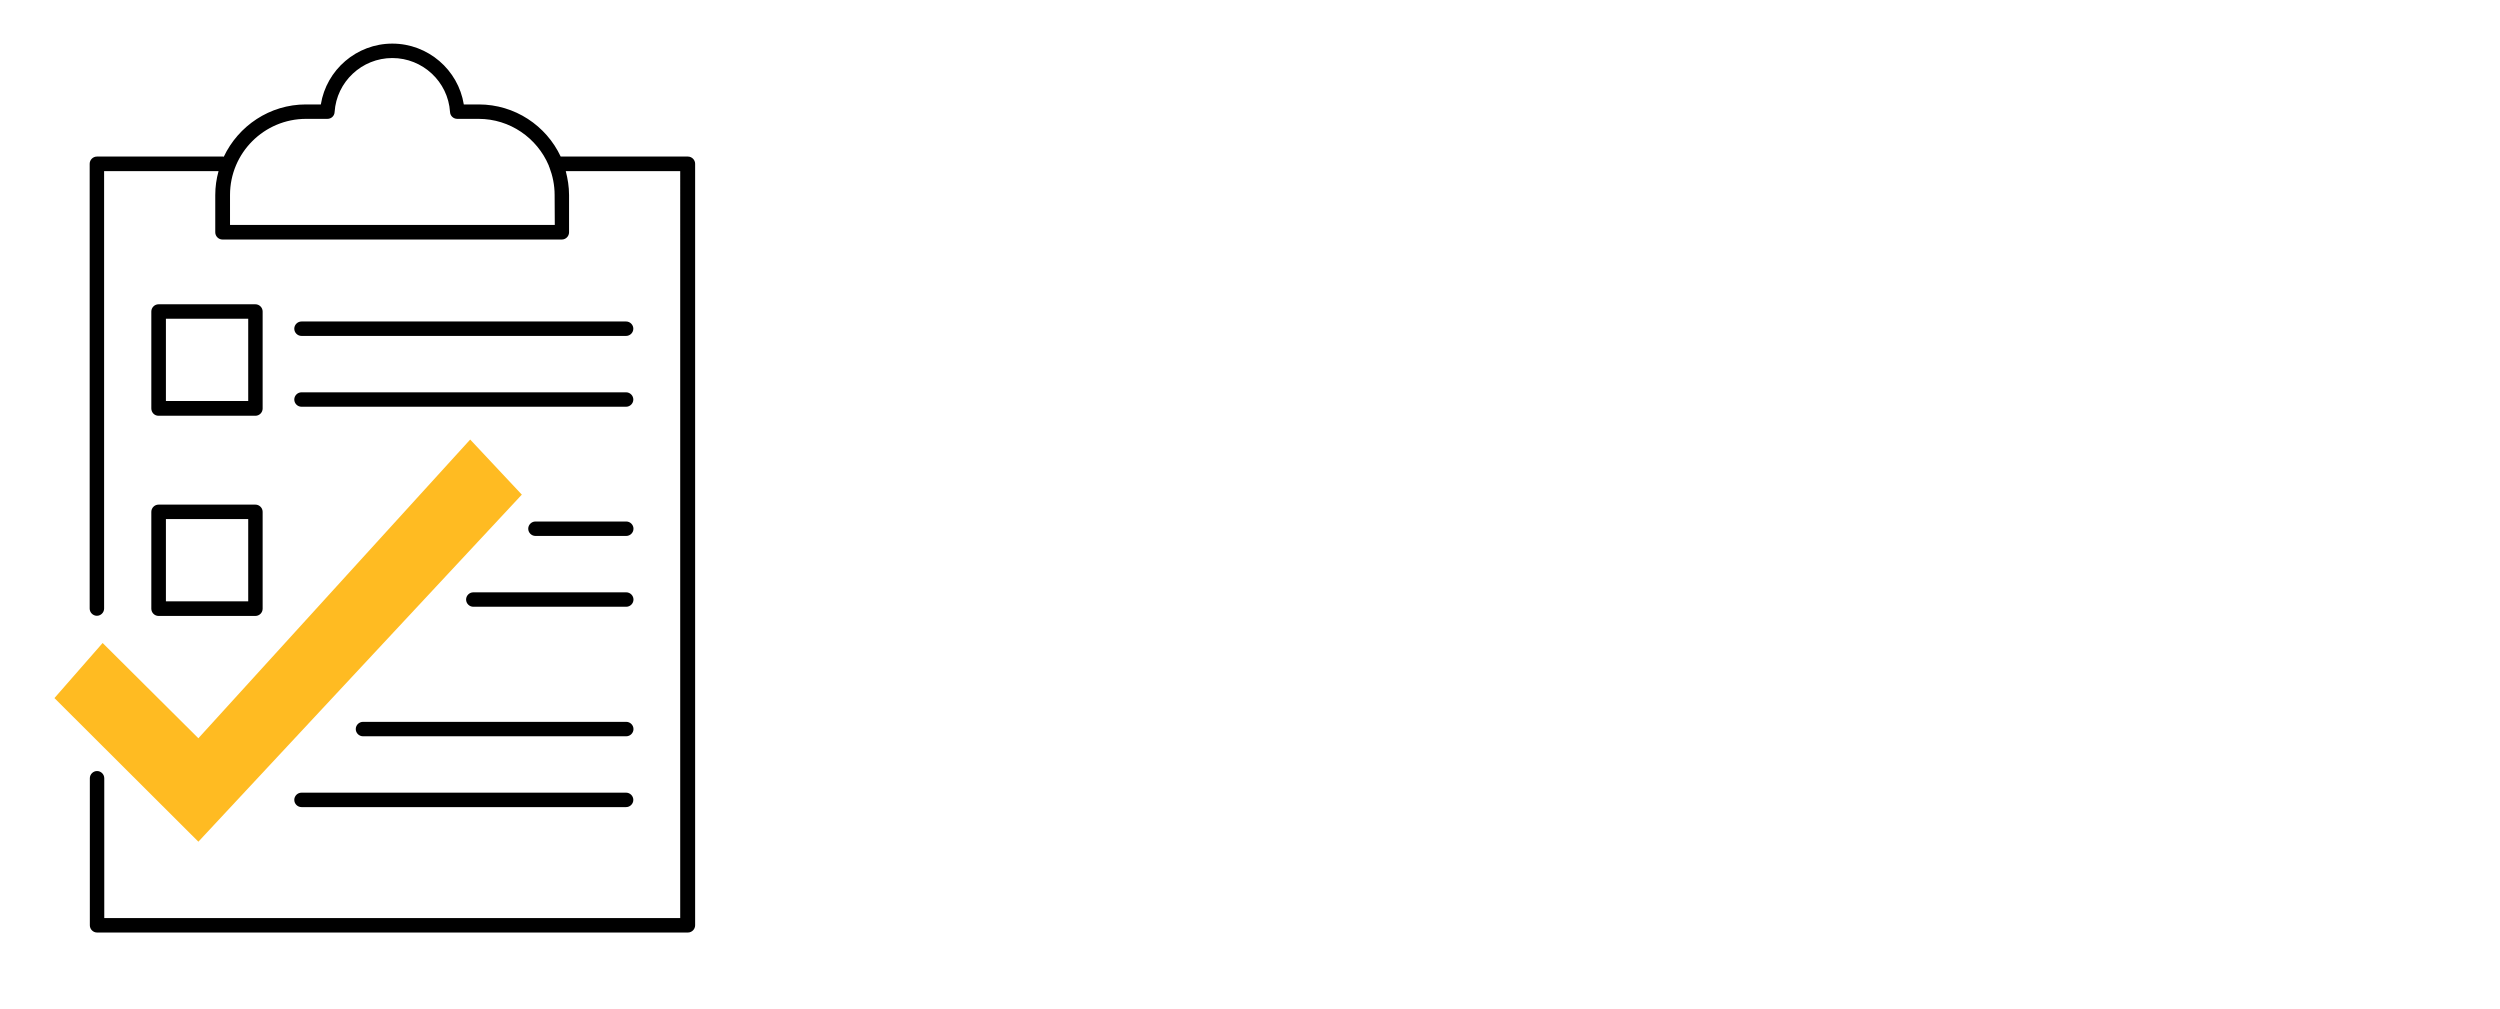
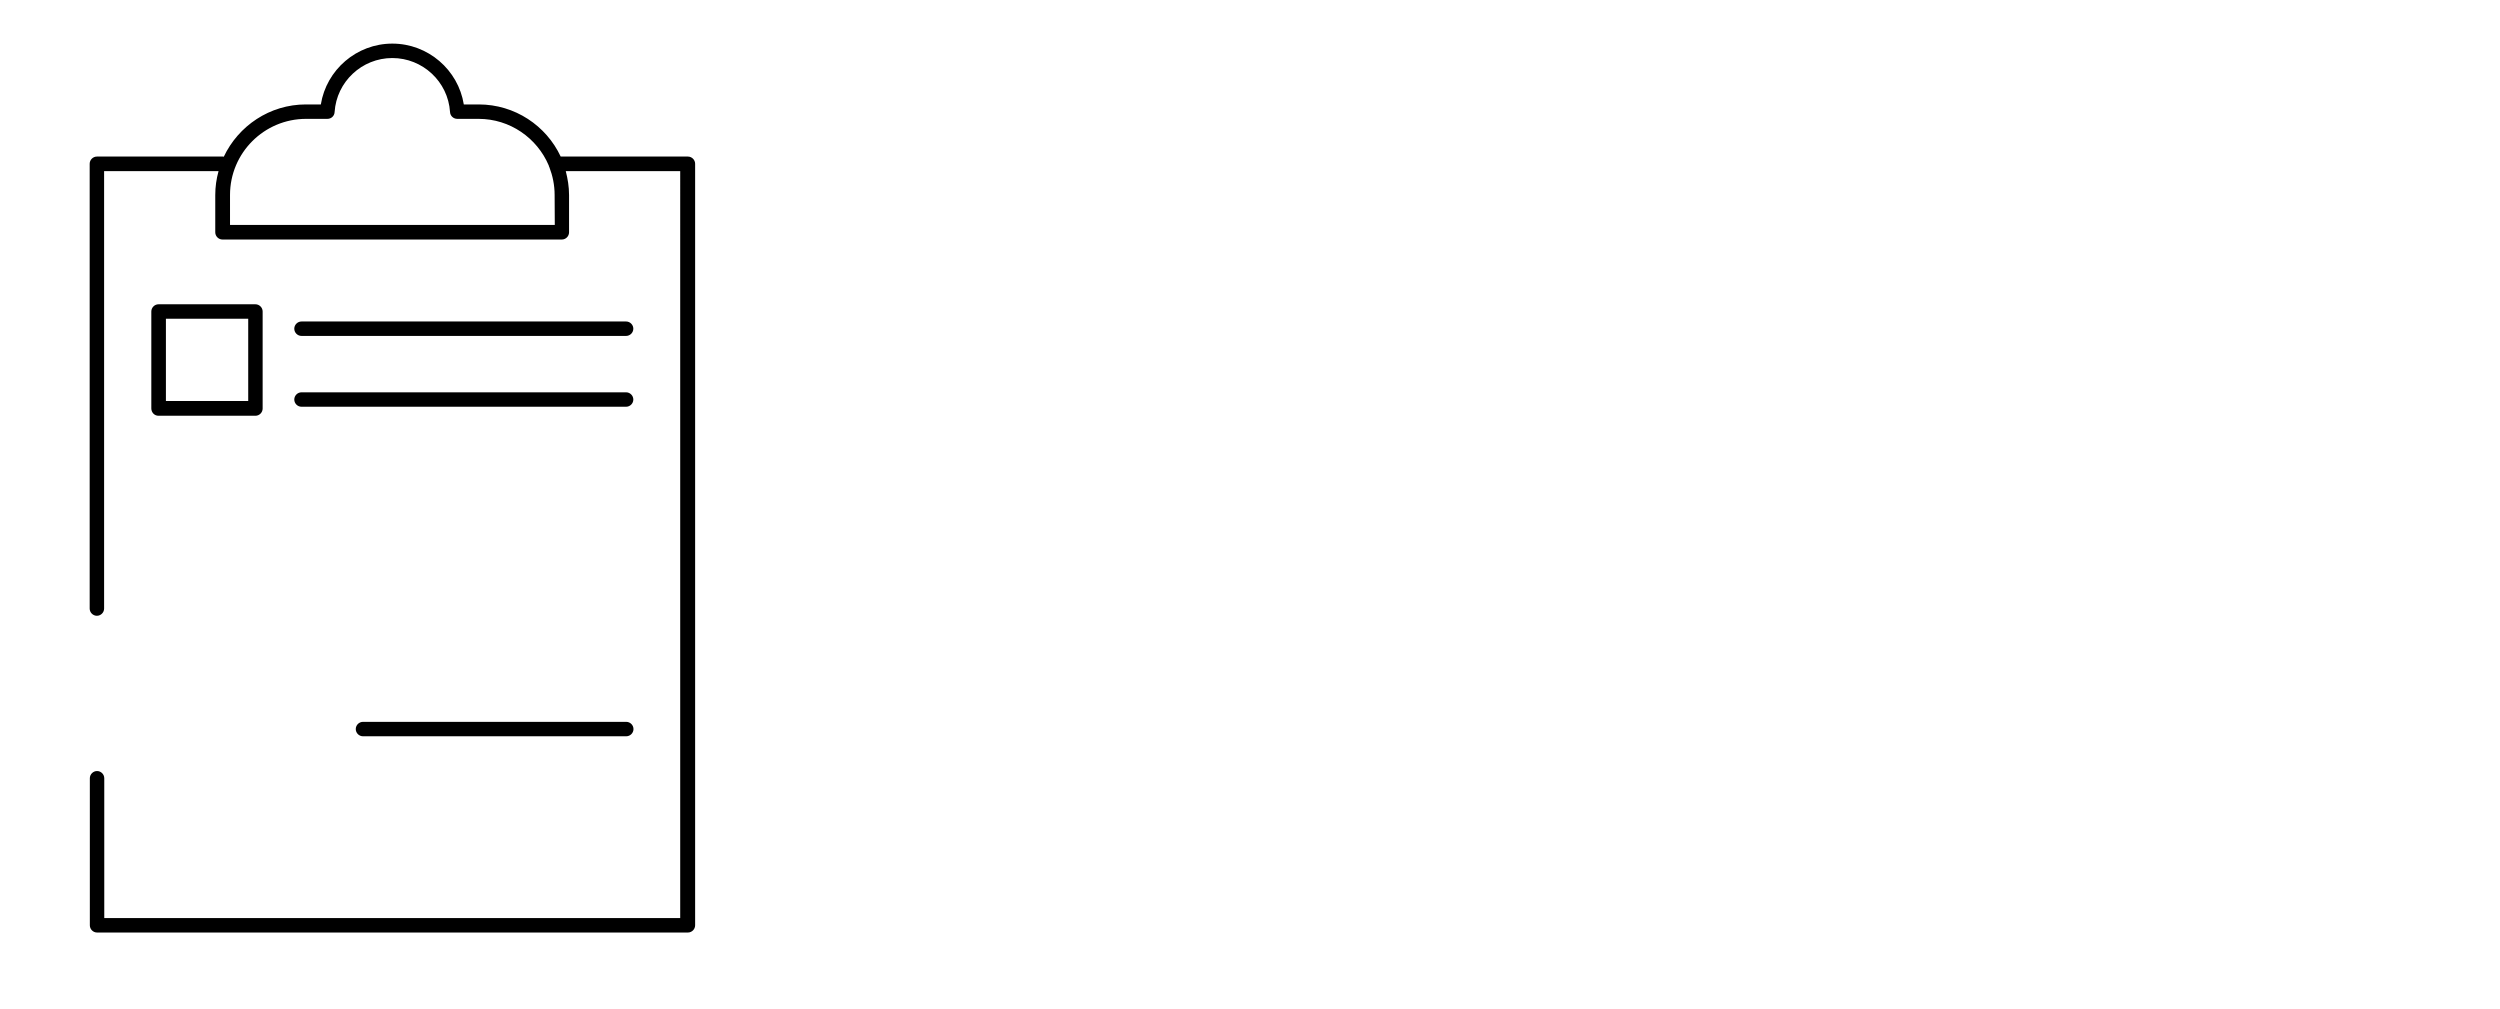
<svg xmlns="http://www.w3.org/2000/svg" version="1.1" x="0px" y="0px" viewBox="0 0 1524.9 615.3" style="enable-background:new 0 0 1524.9 615.3;" xml:space="preserve">
  <style type="text/css"> .st0{display:none;} .st1{display:inline;} .st2{fill:#FFBB22;} </style>
  <g id="Layer_5" class="st0">
    <path class="st1" d="M651.5,317.6c-1.8-93.4-61-133.5-79.1-143.6c-4.1-2.3-9.1-2.6-13.7-0.8c-15.7,6.1-49.3,1.2-84.8-4 c-20.3-3-41.2-6-61.3-7.5c-62.2-4.6-83.5,24.6-84.6,26.2l-4.5,7.4c-10,0.1-43.5-0.8-69.9-18.6c-4.9-3.3-11.2-3.5-16.5-0.6 c-17.9,9.9-77,49.1-86.1,138.5c-0.5,4.8,1.2,9.5,4.7,12.9l32.2,32.2l-3.8,3.8c-6.2,6.2-9.6,14.3-9.6,23.1s3.4,17,9.6,23.1 c6.4,6.4,14.8,9.6,23.1,9.6c3.1,0,6-0.6,9-1.4c-1.2,10.4,2,21.2,10,29.2c6.9,7,16.1,10.5,25.2,10.5c2.7,0,5.4-0.4,8.1-1 c-1.3,9.6,1.5,19.5,8.9,26.9c6.2,6.2,14.3,9.3,22.5,9.3c6.1,0,12.2-1.7,17.5-5.3c0.4,8.1,3.6,16.1,9.7,22.3 c6.6,6.6,15.4,10,24.1,10s17.4-3.3,24-9.9l16-16c0.1-0.1,0.1-0.1,0.1-0.2c9.7,5.4,35,18,58.3,18c5,0,9.9-0.6,14.5-1.9 c9.5-2.8,16.9-8.5,22.1-16.9c9.6,1.3,31.7,1.9,41-15.1c4.4-8.1,5.2-15.6,4.2-21.8c12.4,3.2,29.8,4.2,39.5-11.5 c6.3-10.2,7.3-19.5,6-27c10.3,2.5,24.1,2.5,35.4-8.8c13-13,7.6-29.8-0.2-41.5l42.9-36.9C649.5,326.9,651.6,322.4,651.5,317.6 L651.5,317.6z M221.8,401.1c-8.1,8.1-21.3,8.1-29.4-0.1c-3.9-3.9-6-9.1-6-14.6s2.1-10.8,6.1-14.6l15.3-15.2c3.9-3.9,9.1-6,14.6-6 l0,0c5.6,0,10.8,2.1,14.6,6.1c3.9,3.9,6,9.1,6,14.6c0,5-1.9,9.7-5.1,13.5l-11.9,11.8c-0.4,0.4-0.6,0.8-1,1.1L221.8,401.1 L221.8,401.1z M268,438.5c-9.3,9.2-24.3,9.2-33.5-0.1c-8.9-8.9-9.1-23.1-0.8-32.4l11.8-11.7c0.4-0.4,0.7-0.8,1-1.2l14.4-14.3 c4.5-4.5,10.4-6.9,16.7-6.9h0.1c6.3,0,12.2,2.5,16.7,6.9c9.2,9.3,9.2,24.3-0.1,33.5l-26,26l0,0L268,438.5L268,438.5z M276.7,474.8 c-7.7-7.7-7.7-20.3,0-28l26.1-26c0,0,0-0.1,0.1-0.1l7.1-7.1c3.9-3.8,8.9-5.8,14-5.8s10.2,1.9,14,5.8c3.7,3.8,5.8,8.7,5.8,14 s-2.1,10.3-5.8,14l-15.4,15.3l-4.5,4.5v0.1l-13.3,13.3C297,482.5,284.4,482.5,276.7,474.8L276.7,474.8z M357.6,501.2 c-8.6,8.6-22.6,8.5-31.2-0.1c-8.6-8.6-8.5-22.6,0.1-31.2l0.1-0.1l16-16c4.2-4.2,9.7-6.5,15.6-6.5l0,0c5.9,0,11.4,2.3,15.6,6.5 c4.2,4.1,6.5,9.7,6.5,15.6s-2.3,11.4-6.5,15.6L357.6,501.2z M594.8,400c-13.6,13.6-34.2,2-35.4,1.3l-93-61.1 c-2.8-1.8-6.5-1-8.2,1.7s-1,6.5,1.7,8.2l92.5,60.8c1.8,2.2,8.7,11.8-0.7,27c-9.6,15.7-36,2.8-37.8,2l-79.6-49.4 c-2.8-1.7-6.5-0.9-8.2,1.9s-0.9,6.5,1.9,8.2l79.1,49.1c1.7,2,7.1,9.9,0.5,22.1c-6.6,12.1-26.8,9.4-31.4,8.6l-68.9-45.9 c-2.8-1.9-6.5-1.1-8.3,1.7s-1.1,6.5,1.7,8.3l65.1,43.5c-3.5,5-8.1,8.4-14.2,10.2c-21,6.2-51.3-8.4-62.7-14.5c2-4.3,3-9,3-13.9 c0-9.1-3.5-17.6-9.9-24.1c-6.4-6.5-14.9-10-24-10H358c-1.3,0-2.5,0.2-3.6,0.4c0.7-2.7,1.2-5.4,1.3-8.2c0-8.5-3.3-16.4-9.3-22.5 c-9-9-22.1-11.4-33.4-7.3c0.7-9.9-2.6-20-10.2-27.5c-6.7-6.8-15.7-10.5-25.2-10.5h-0.1c-8.4,0-16.4,2.9-22.8,8.2 c-0.7-7.6-3.8-14.6-9.3-20c-6.2-6.2-14.3-9.6-23.1-9.6h-0.1c-8.7,0-16.9,3.4-23.1,9.6l-3,3L164.1,319c-0.9-0.9-1.3-2.1-1.2-3.3 c8.4-83.6,63.3-120,79.9-129.2c1.3-0.7,2.9-0.7,4.1,0.1c24.7,16.6,53.9,20,69.4,20.6l-34.1,56.4c-3,4.9-3.6,10.9-1.6,16.3 c1.9,5.3,6,9.3,11.2,11.2c30.7,10.8,58.5-3.6,82.7-42.7c7.9-12.7,27.6-8.5,31.9-7.4l181.2,125.8C590.2,369.5,606.9,387.9,594.8,400 L594.8,400z M638.1,321l-42.6,36.6L412.3,230.4l-1.7-0.8c-0.6-0.2-7.7-2.3-16.6-2.3c-10.2,0-22.5,2.8-29.8,14.6 c-21.1,34.1-43.5,46.5-68.5,37.7c-2.5-0.9-3.5-2.9-3.9-3.9c-0.7-2-0.5-4.2,0.6-6l45.5-75.2c0.2-0.2,18.9-24.8,73.8-20.8 c19.7,1.4,40.4,4.5,60.5,7.4c38.8,5.7,72.3,10.6,90.9,3.4c0.7-0.3,2.2-0.7,3.5,0.1c16.7,9.3,71.2,46.4,72.9,133.4 C639.5,319.1,639,320.2,638.1,321L638.1,321z" />
    <g class="st1">
-       <path class="st2" d="M34.5,257.7l83.3,68.7c6.8-134.3,118-178.9,118-178.9l-75.4-50.9C42.4,137.9,34.5,257.7,34.5,257.7 L34.5,257.7z M89.3,268.8c-8.4,0-15.1-6.8-15.1-15.1s6.8-15.1,15.1-15.1s15.1,6.8,15.1,15.1S97.6,268.8,89.3,268.8z" />
+       <path class="st2" d="M34.5,257.7l83.3,68.7c6.8-134.3,118-178.9,118-178.9l-75.4-50.9C42.4,137.9,34.5,257.7,34.5,257.7 L34.5,257.7z M89.3,268.8c-8.4,0-15.1-6.8-15.1-15.1s15.1,6.8,15.1,15.1S97.6,268.8,89.3,268.8z" />
      <path class="st2" d="M652.8,95.6l-78.2,46.4c0,0,108.4,51,107.4,185.5l87.2-63.8C769.1,263.6,768.2,143.6,652.8,95.6L652.8,95.6z M713.9,271.6c-8.4-0.5-14.7-7.6-14.2-16c0.5-8.4,7.7-14.7,16-14.2c8.4,0.5,14.7,7.6,14.2,16C729.3,265.7,722.2,272.1,713.9,271.6 z" />
    </g>
  </g>
  <g id="Layer_2" class="st0">
    <g class="st1">
      <g>
        <path class="st2" d="M605.3,188.2v187.3c40.9-11.5,70.7-49.1,70.7-93.7C676,237.4,646.2,199.8,605.3,188.2z" />
        <path class="st2" d="M711.9,117.2c-8-10.2-22.6-11.9-32.8-4c-10.2,8-12,22.6-4.1,32.9c4.2,5.3,100.1,132.4-0.5,272.3 c-7.5,10.5-5.1,25.2,5.3,32.7c4.2,3,8.9,4.4,13.7,4.4c7.3,0,14.4-3.4,19.1-9.8C834,276.7,713.1,118.7,711.9,117.2z" />
      </g>
      <path d="M543.8,41.8h-2.3c-12.6,0-22.8,10.2-22.8,22.8V72c-117,129.8-258.6,125.2-260.3,125.1H86.3c-3.2,0-5.8,2.6-5.8,5.8v12.9 H41.6c-3.2,0-5.8,2.6-5.8,5.8v120.1c0,3.2,2.6,5.8,5.8,5.8h38.8v12.5c0,3.2,2.6,5.8,5.8,5.8h51.6c0.9,22.9,8.1,107.1,64.9,204.7 c1.1,1.8,3,2.9,5,2.9h100.8c2.2,0,4.1-1.2,5.1-3c1.1-1.9,0.9-4.2-0.2-6c-0.6-1-60.8-95.9-66.6-198.5h7.1c0.6,0,1.2,0,1.8,0 c136.6,0,248.5,110.8,262.8,125.6v7.6c0,12.6,10.2,22.8,22.8,22.8h2.3c12.6,0,22.8-10.2,22.8-22.8V64.6 C566.5,52,556.3,41.8,543.8,41.8z M47.5,336V227.7h32.9V336H47.5z M298.3,561.9h-87.1c-53.1-92.4-60.5-173.7-61.6-195.9h85.6 C240,454.5,282.8,535.3,298.3,561.9z M256,354.3c-0.6,0-1.2,0-1.9,0h-12.5c-0.3-0.1-98.5-0.1-98.8,0H92.1v-12.5v-120v-12.9h166 c1.5,0.1,141.5,4.9,260.6-119.6v385.9C486.6,444.4,381.6,354.3,256,354.3z M554.8,499.2c0,6.1-5,11.1-11.1,11.1h-2.3 c-6.1,0-11.1-5-11.1-11.1v-9.9V74.3v-9.8c0-6.1,5-11.1,11.1-11.1h2.3c6.1,0,11.1,5,11.1,11.1V499.2z" />
    </g>
  </g>
  <g id="Layer_3">
    <g>
      <g>
        <g>
-           <path class="st2" d="M121,513.4l-87.8-87.6l29.4-33.6l58.4,58.1l165.8-182.2l31.5,33.6L121,513.4z" />
-         </g>
+           </g>
      </g>
      <g>
        <path d="M419.6,95.5H342c-8.8-18.8-27.9-31.8-50-31.8h-9.1c-3.4-21.1-21.8-37.1-43.6-37.1c-21.8,0-40.2,16-43.6,37.1h-9.1 c-22.1,0-41.2,13.1-50.1,31.9c-0.1,0-0.3-0.1-0.4-0.1H59.1c-2.4,0-4.4,2-4.4,4.4v271.3c0,2.4,2,4.4,4.4,4.4c2.4,0,4.4-2,4.4-4.4 V104.4h69.8c-1.3,4.7-2,9.5-2,14.6v22.7c0,2.4,2,4.4,4.4,4.4h207c2.4,0,4.4-2,4.4-4.4V119c0-5.1-0.8-9.9-2-14.6h69.8V560H63.6 v-85.3c0-2.4-2-4.4-4.4-4.4c-2.4,0-4.4,2-4.4,4.4v89.7c0,2.4,2,4.4,4.4,4.4h360.4c2.4,0,4.4-2,4.4-4.4V99.9 C424,97.5,422,95.5,419.6,95.5z M338.4,137.2H140.3v-18.3c0-25.6,20.8-46.4,46.4-46.4h13c2.4,0,4.3-1.8,4.4-4.2 c1.2-18.4,16.6-32.9,35.2-32.9c18.5,0,34,14.4,35.2,32.9c0.1,2.4,2.1,4.2,4.4,4.2h13c19.2,0,35.7,11.7,42.8,28.4 c0.1,0.4,0.2,0.8,0.4,1.1c2,5.2,3.2,10.9,3.2,16.9L338.4,137.2L338.4,137.2z" />
        <path d="M96.7,253.6h59.1c2.4,0,4.4-2,4.4-4.4V190c0-2.4-2-4.4-4.4-4.4H96.7c-2.4,0-4.4,2-4.4,4.4v59.1 C92.3,251.6,94.2,253.6,96.7,253.6z M101.2,194.4h50.2v50.2h-50.2V194.4z" />
        <path d="M183.9,204.9h198c2.4,0,4.4-2,4.4-4.4c0-2.4-2-4.4-4.4-4.4h-198c-2.4,0-4.4,2-4.4,4.4 C179.5,202.9,181.5,204.9,183.9,204.9z" />
        <path d="M183.9,248.1h198c2.4,0,4.4-2,4.4-4.4s-2-4.4-4.4-4.4h-198c-2.4,0-4.4,2-4.4,4.4S181.5,248.1,183.9,248.1z" />
-         <path d="M92.3,371.3c0,2.4,2,4.4,4.4,4.4h59.1c2.4,0,4.4-2,4.4-4.4v-59.1c0-2.4-2-4.4-4.4-4.4H96.7c-2.4,0-4.4,2-4.4,4.4V371.3z M101.2,316.6h50.2v50.2h-50.2V316.6z" />
-         <path d="M382,361.3h-93.3c-2.4,0-4.4,2-4.4,4.4s2,4.4,4.4,4.4H382c2.4,0,4.4-2,4.4-4.4S384.4,361.3,382,361.3z" />
        <path d="M382,440.3H221.4c-2.4,0-4.4,2-4.4,4.4s2,4.4,4.4,4.4H382c2.4,0,4.4-2,4.4-4.4S384.4,440.3,382,440.3z" />
-         <path d="M183.9,492.3h198c2.4,0,4.4-2,4.4-4.4s-2-4.4-4.4-4.4h-198c-2.4,0-4.4,2-4.4,4.4S181.5,492.3,183.9,492.3z" />
-         <path d="M382,318.1h-55.4c-2.4,0-4.4,2-4.4,4.4s2,4.4,4.4,4.4H382c2.4,0,4.4-2,4.4-4.4S384.4,318.1,382,318.1z" />
      </g>
    </g>
  </g>
</svg>